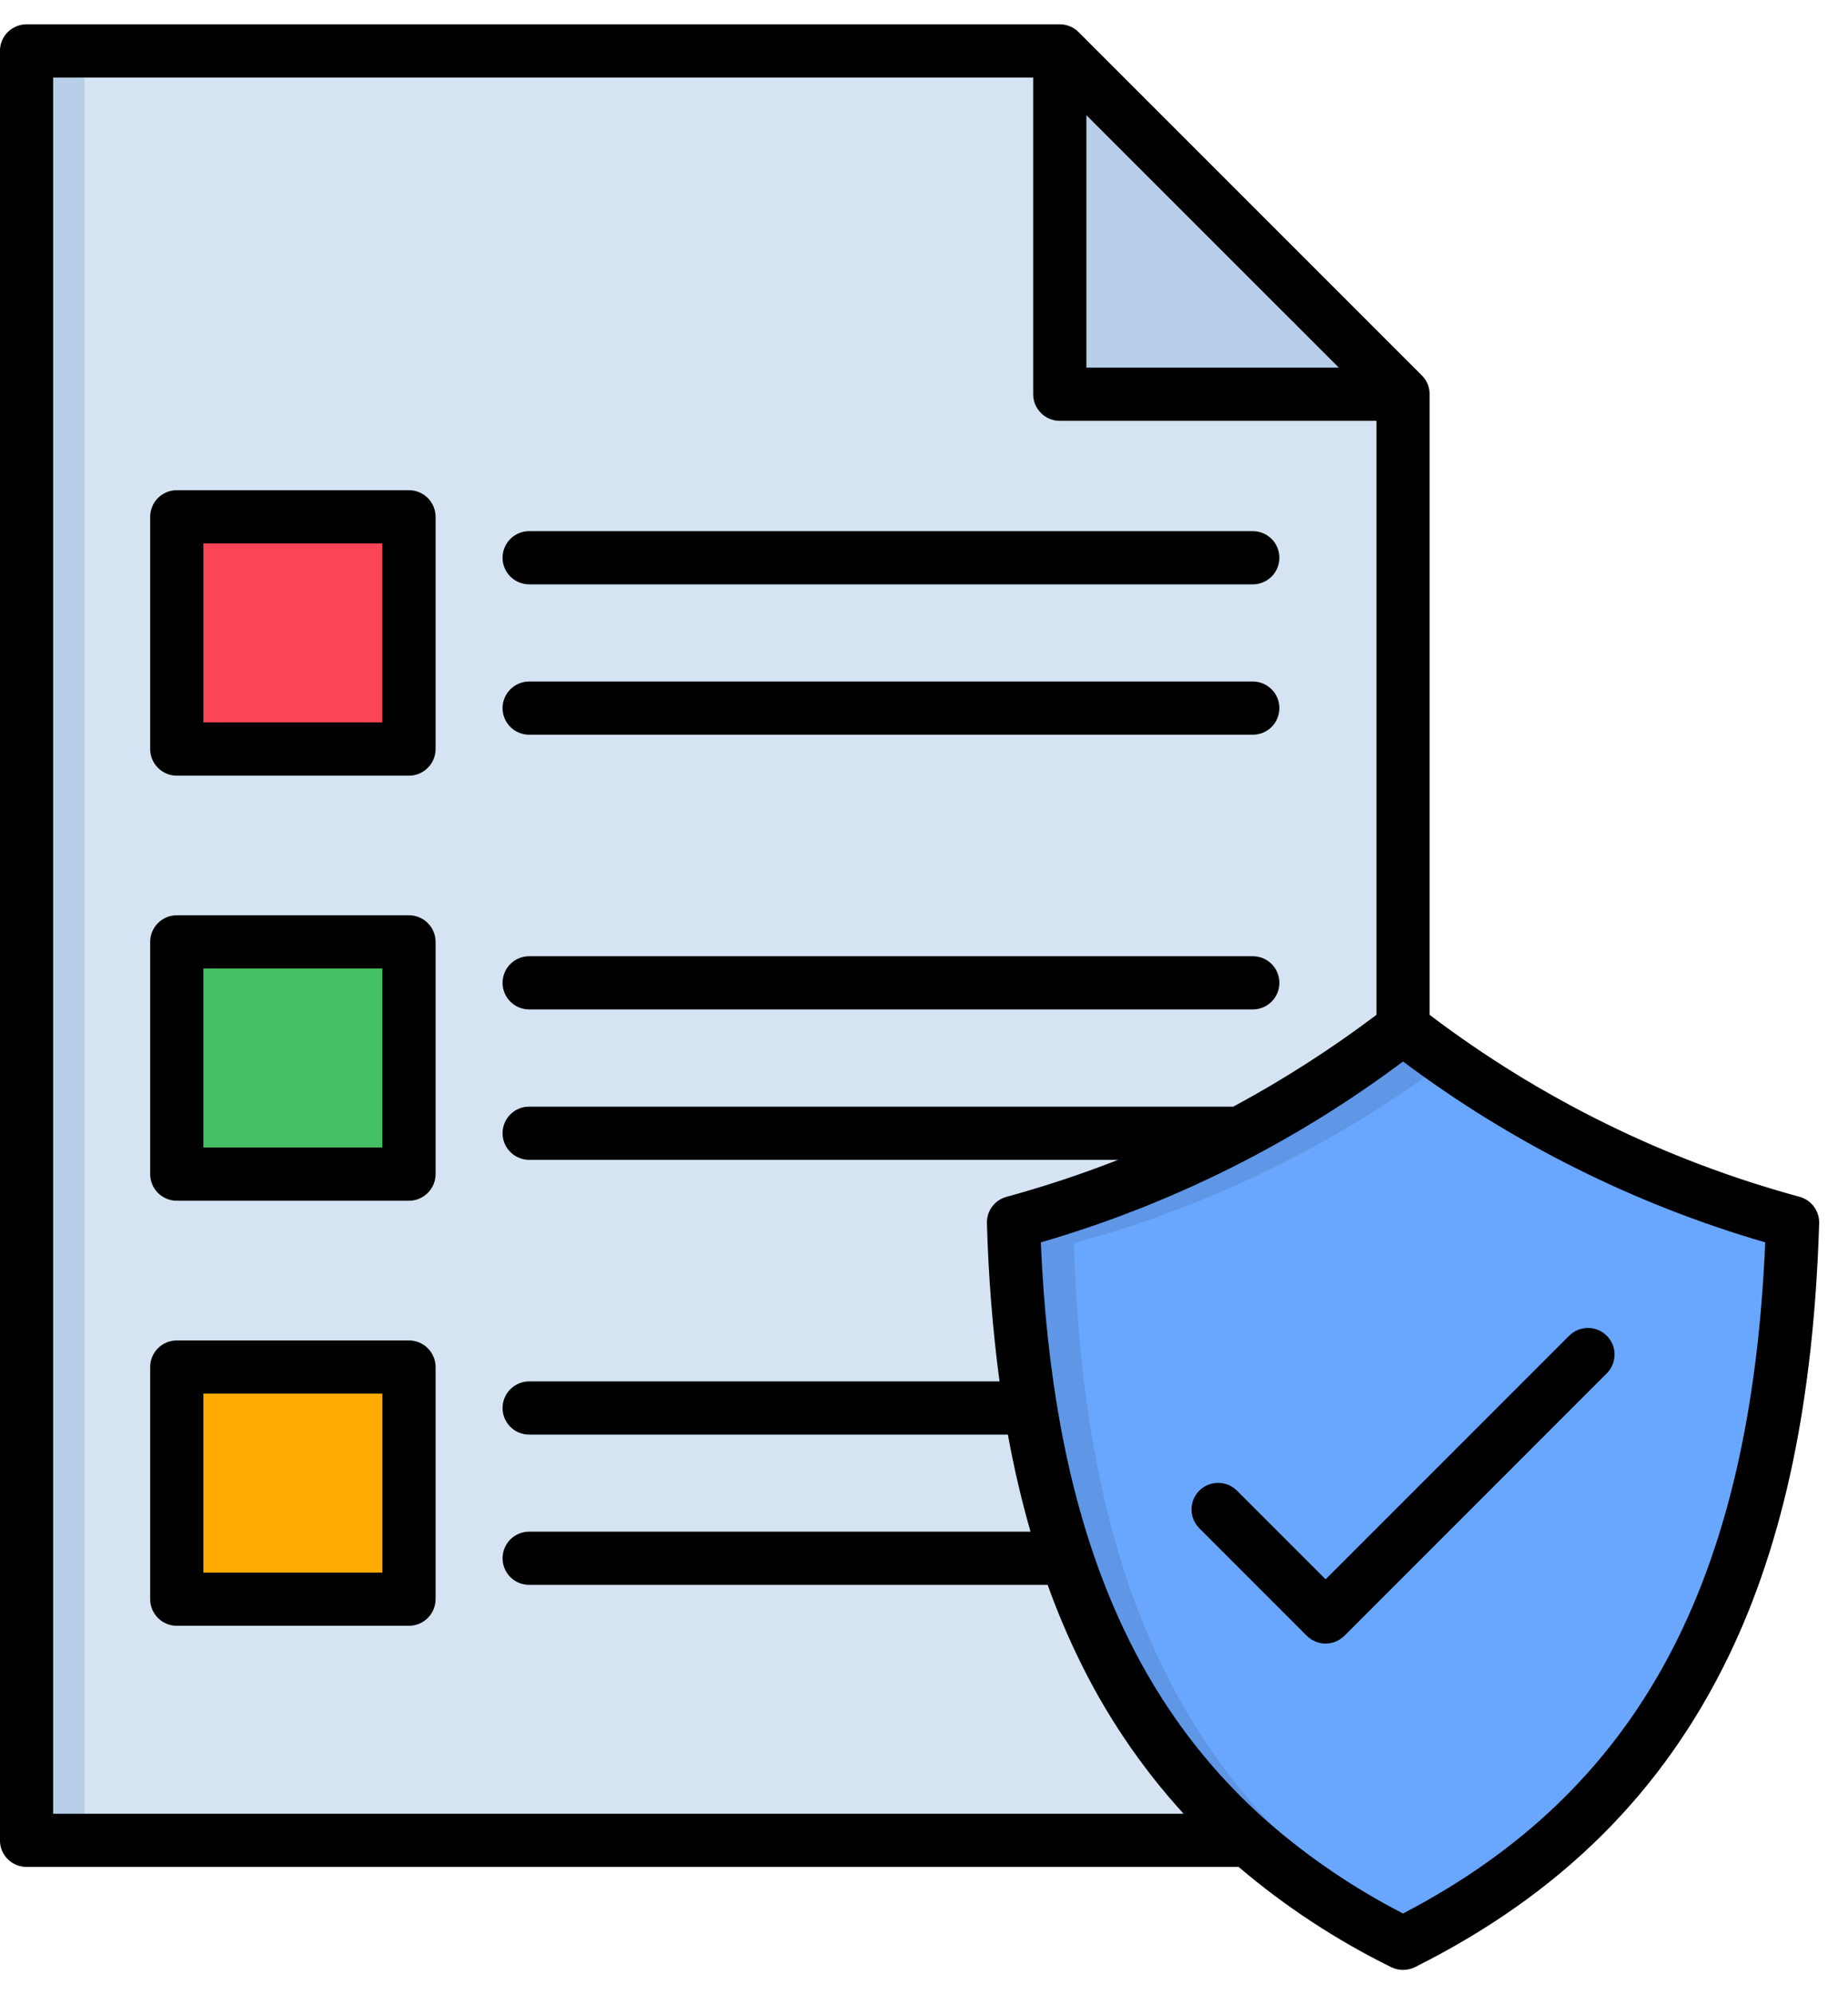
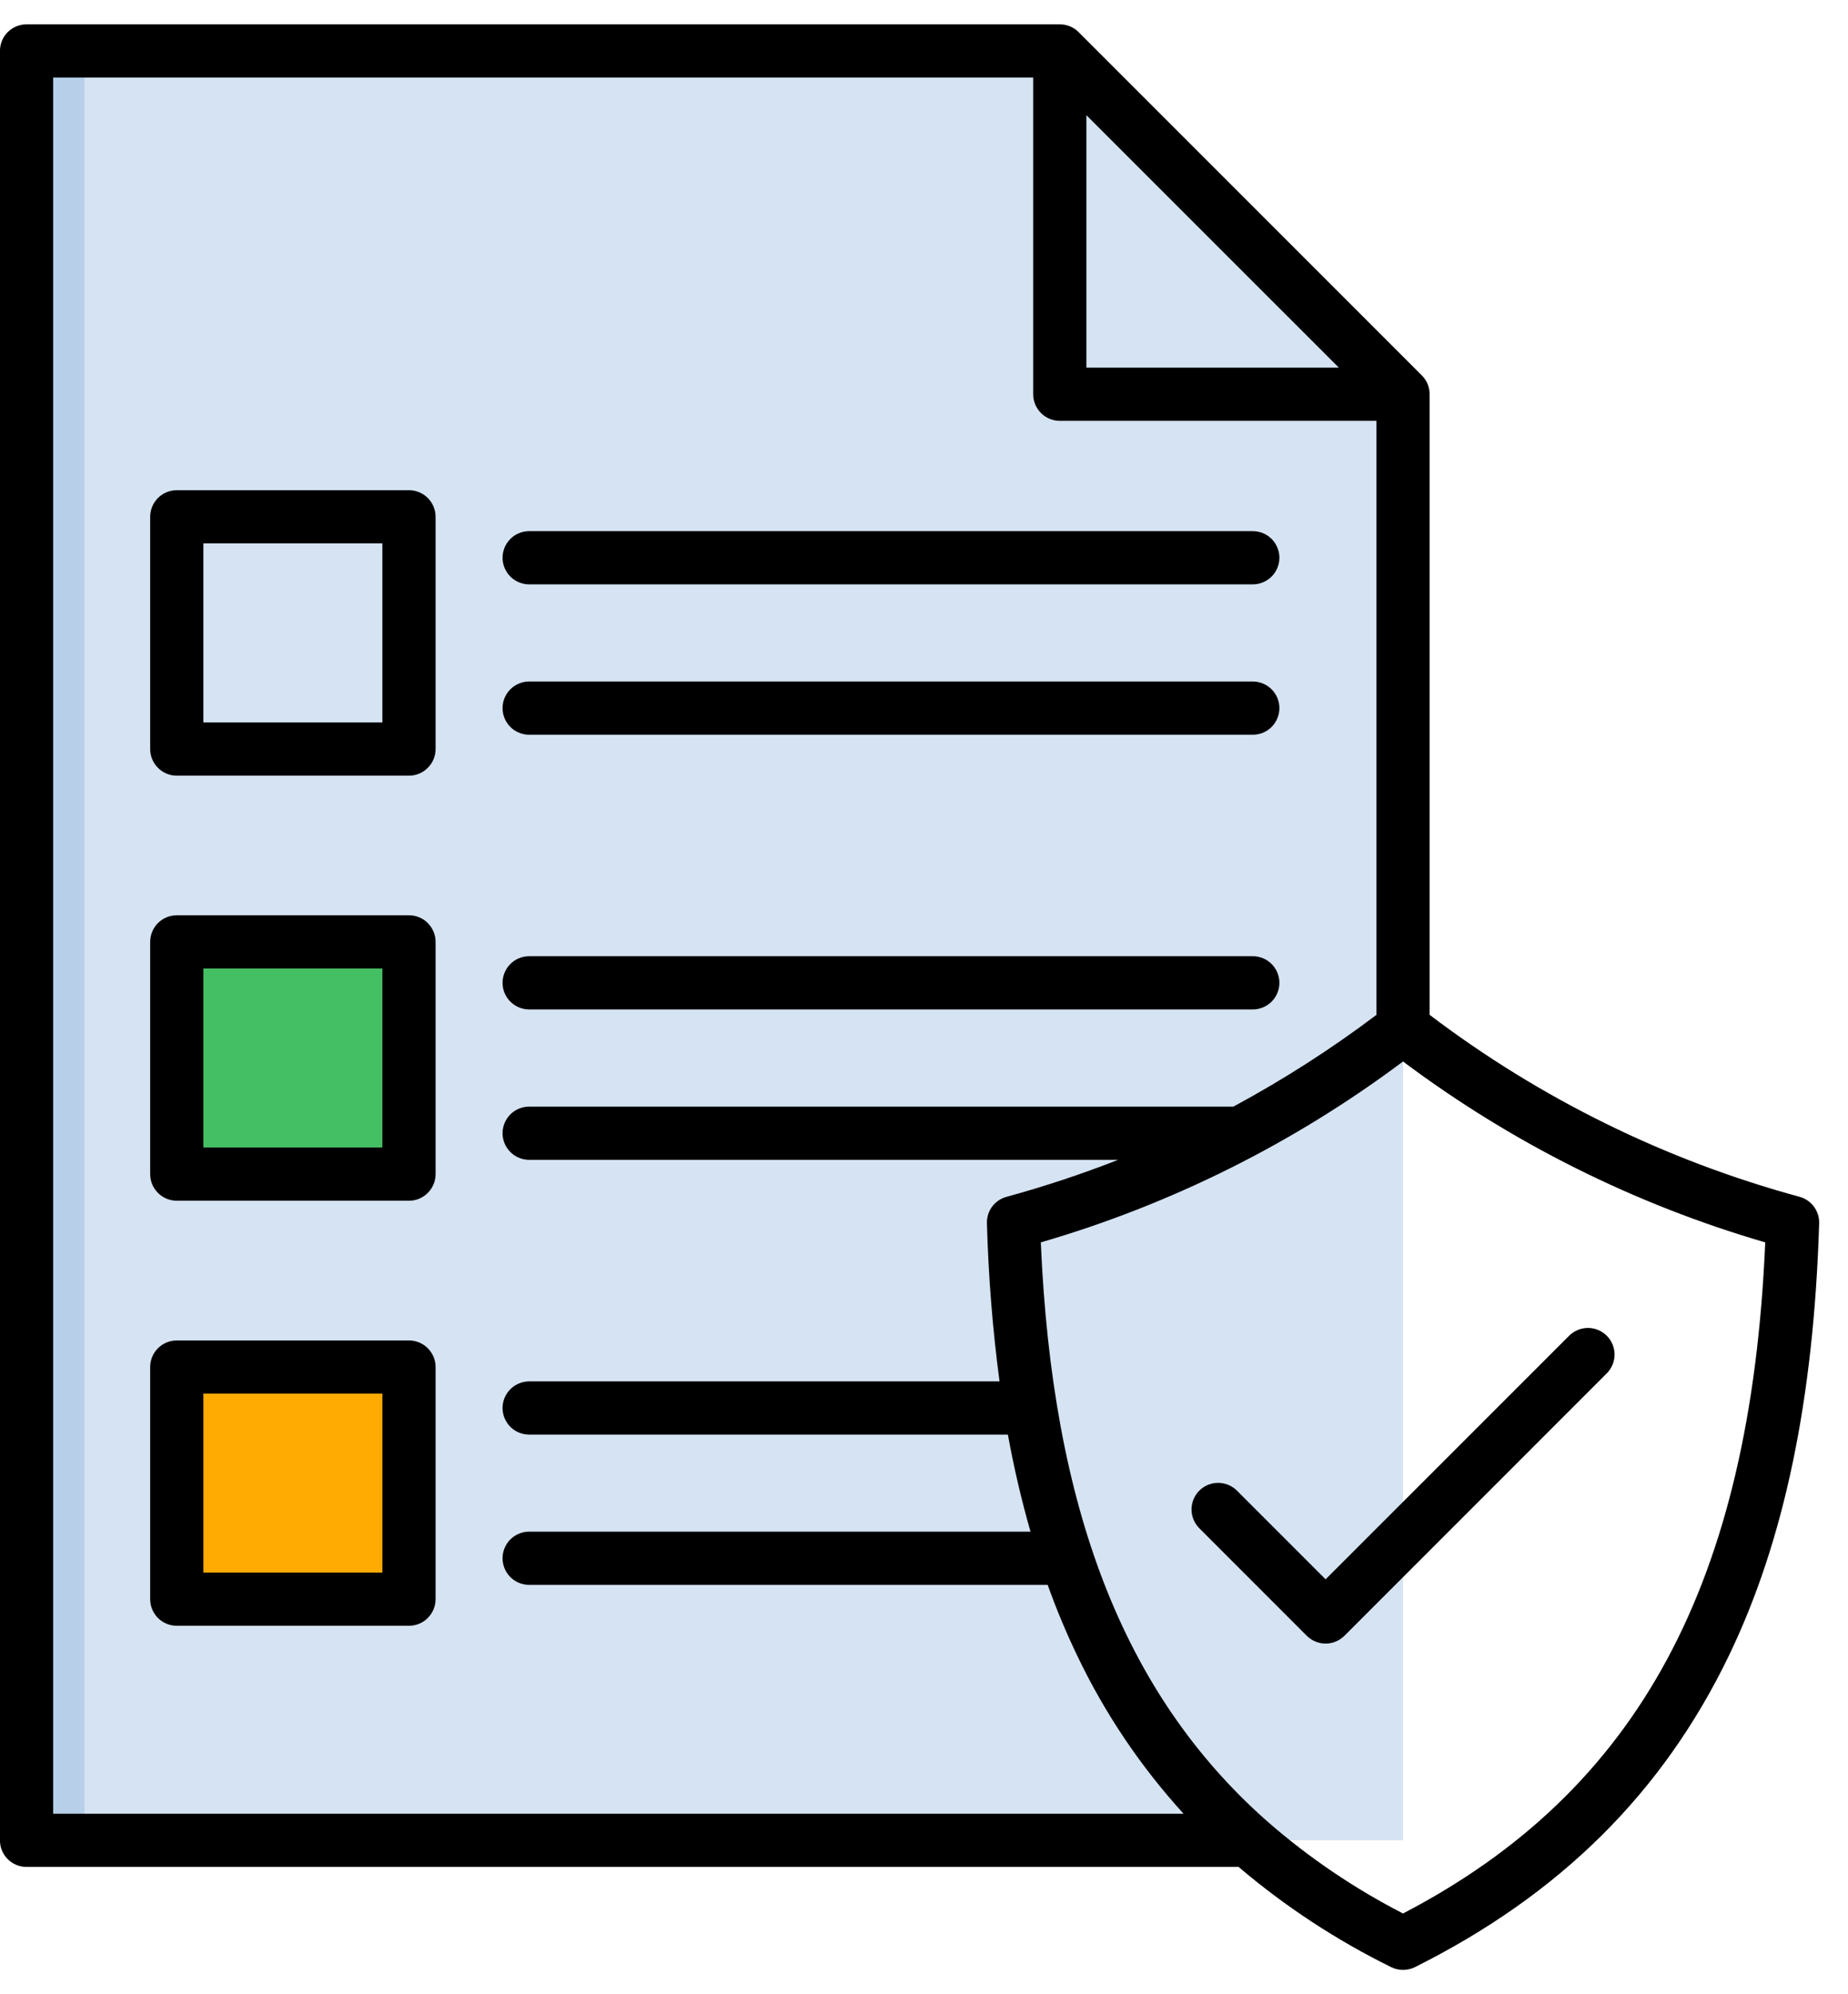
<svg xmlns="http://www.w3.org/2000/svg" width="38" height="41" viewBox="0 0 38 41" fill="none">
  <path fill-rule="evenodd" clip-rule="evenodd" d="M0.546 1.047H21.793L28.85 8.105V37.835H0.546V1.047Z" fill="#D5E3F2" />
-   <path fill-rule="evenodd" clip-rule="evenodd" d="M21.793 1.047L28.85 8.105H21.793V1.047Z" fill="#B7CFE8" />
-   <path d="M3.635 10.625H8.41V15.4H3.635V10.625Z" fill="#FB4455" />
  <path d="M3.635 19.365H8.41V24.138H3.635V19.365Z" fill="#45BF64" />
  <path d="M3.635 28.105H8.41V32.88H3.635V28.105Z" fill="#FFAB02" />
-   <path fill-rule="evenodd" clip-rule="evenodd" d="M28.85 39.954C34.918 36.924 36.663 31.525 36.86 25.136C33.953 24.343 31.232 22.985 28.85 21.139C26.469 22.985 23.747 24.343 20.84 25.136C21.037 31.525 22.785 36.924 28.85 39.954Z" fill="#69A7FF" />
  <path d="M0.546 1.047H1.737V37.835H0.546V1.047Z" fill="#B7CFE8" />
-   <path fill-rule="evenodd" clip-rule="evenodd" d="M22.288 28.4C22.178 27.479 22.111 26.531 22.082 25.559C24.493 24.903 26.78 23.855 28.85 22.456C29.158 22.248 29.463 22.032 29.765 21.81C29.457 21.595 29.152 21.371 28.85 21.139C27.997 21.796 27.1 22.395 26.166 22.93C25.586 23.263 24.994 23.568 24.39 23.845C23.244 24.372 22.057 24.804 20.84 25.136C20.87 26.228 20.958 27.318 21.101 28.401C21.152 28.766 21.211 29.131 21.279 29.494C21.403 30.168 21.561 30.835 21.755 31.492C21.866 31.862 21.989 32.227 22.122 32.584C22.873 34.584 24.009 36.357 25.677 37.837C26.637 38.679 27.704 39.391 28.851 39.954C28.93 39.914 29.01 39.874 29.09 39.832C28.138 39.275 27.256 38.605 26.465 37.837C24.933 36.34 23.894 34.566 23.212 32.584C23.09 32.227 22.978 31.862 22.878 31.492C22.701 30.834 22.557 30.167 22.446 29.494C22.385 29.131 22.333 28.766 22.289 28.401L22.288 28.4Z" fill="#5F96E6" />
  <path d="M10.334 11.467C10.334 11.322 10.392 11.183 10.494 11.08C10.597 10.977 10.736 10.92 10.881 10.92H25.761C25.906 10.92 26.045 10.977 26.148 11.08C26.25 11.183 26.308 11.322 26.308 11.467C26.308 11.612 26.25 11.751 26.148 11.853C26.045 11.956 25.906 12.014 25.761 12.014H10.881C10.809 12.014 10.738 11.999 10.672 11.972C10.605 11.944 10.545 11.904 10.494 11.853C10.444 11.803 10.403 11.742 10.376 11.676C10.348 11.61 10.334 11.539 10.334 11.467ZM10.881 20.753H25.761C25.906 20.753 26.045 20.695 26.148 20.592C26.25 20.49 26.308 20.351 26.308 20.206C26.308 20.061 26.25 19.922 26.148 19.819C26.045 19.716 25.906 19.659 25.761 19.659H10.881C10.736 19.659 10.597 19.716 10.494 19.819C10.392 19.922 10.334 20.061 10.334 20.206C10.334 20.351 10.392 20.49 10.494 20.592C10.597 20.695 10.736 20.753 10.881 20.753H10.881ZM10.881 15.105H25.761C25.906 15.105 26.045 15.048 26.148 14.945C26.25 14.842 26.308 14.703 26.308 14.558C26.308 14.413 26.25 14.274 26.148 14.172C26.045 14.069 25.906 14.011 25.761 14.011H10.881C10.736 14.011 10.597 14.069 10.494 14.172C10.392 14.274 10.334 14.413 10.334 14.558C10.334 14.703 10.392 14.842 10.494 14.945C10.597 15.048 10.736 15.105 10.881 15.105H10.881ZM8.957 19.364V24.139C8.957 24.284 8.899 24.423 8.796 24.525C8.694 24.628 8.555 24.686 8.41 24.686H3.635C3.49 24.686 3.351 24.628 3.248 24.525C3.146 24.423 3.088 24.284 3.088 24.139V19.364C3.088 19.219 3.146 19.08 3.248 18.977C3.351 18.875 3.49 18.817 3.635 18.817H8.41C8.481 18.817 8.553 18.831 8.619 18.859C8.685 18.886 8.746 18.926 8.796 18.977C8.847 19.028 8.888 19.088 8.915 19.155C8.943 19.221 8.957 19.292 8.957 19.364H8.957ZM7.863 19.911H4.182V23.591H7.863L7.863 19.911ZM8.957 10.625V15.4C8.957 15.545 8.899 15.684 8.796 15.786C8.694 15.889 8.555 15.947 8.41 15.947H3.635C3.49 15.947 3.351 15.889 3.248 15.786C3.146 15.684 3.088 15.545 3.088 15.4V10.625C3.088 10.48 3.146 10.341 3.248 10.238C3.351 10.136 3.49 10.078 3.635 10.078H8.41C8.481 10.078 8.553 10.092 8.619 10.12C8.685 10.147 8.746 10.188 8.796 10.238C8.847 10.289 8.888 10.349 8.915 10.416C8.943 10.482 8.957 10.553 8.957 10.625H8.957ZM7.863 11.172H4.182V14.852H7.863L7.863 11.172ZM8.957 28.105V32.877C8.957 33.022 8.899 33.161 8.796 33.264C8.694 33.367 8.555 33.424 8.41 33.424H3.635C3.49 33.424 3.351 33.367 3.248 33.264C3.146 33.161 3.088 33.022 3.088 32.877V28.105C3.088 27.96 3.146 27.821 3.248 27.718C3.351 27.616 3.49 27.558 3.635 27.558H8.41C8.481 27.558 8.553 27.572 8.619 27.6C8.685 27.627 8.746 27.667 8.796 27.718C8.847 27.769 8.888 27.829 8.915 27.896C8.943 27.962 8.957 28.033 8.957 28.105L8.957 28.105ZM7.863 28.651H4.182V32.33H7.863L7.863 28.651ZM37.407 25.149C37.296 28.773 36.688 31.681 35.55 34.04C34.19 36.857 32.079 38.951 29.095 40.442C29.019 40.48 28.935 40.499 28.85 40.499C28.765 40.499 28.682 40.48 28.606 40.442C27.479 39.887 26.426 39.196 25.469 38.382H0.546C0.401 38.382 0.262 38.325 0.159 38.222C0.056 38.12 -0.001 37.981 -0.001 37.836V1.047C-0.001 0.902 0.056 0.763 0.159 0.66C0.262 0.558 0.401 0.5 0.546 0.5L21.792 0.5C21.864 0.5 21.935 0.514 22.002 0.542C22.068 0.569 22.128 0.609 22.179 0.66L29.237 7.718C29.288 7.769 29.328 7.829 29.356 7.896C29.383 7.962 29.397 8.033 29.397 8.105V20.864C31.67 22.588 34.253 23.858 37.005 24.605C37.123 24.638 37.227 24.709 37.3 24.808C37.373 24.907 37.411 25.027 37.407 25.15L37.407 25.149ZM22.339 7.558H27.53L22.339 2.368V7.558ZM1.093 37.289H24.338C23.454 36.319 22.717 35.225 22.152 34.041C21.924 33.566 21.72 33.079 21.543 32.583H10.881C10.736 32.583 10.597 32.526 10.494 32.423C10.392 32.32 10.334 32.181 10.334 32.036C10.334 31.891 10.392 31.752 10.494 31.649C10.597 31.547 10.736 31.489 10.881 31.489H21.19C21.002 30.832 20.847 30.166 20.725 29.494H10.881C10.736 29.494 10.597 29.436 10.494 29.334C10.392 29.231 10.334 29.092 10.334 28.947C10.334 28.802 10.392 28.663 10.494 28.561C10.597 28.458 10.736 28.4 10.881 28.4H20.553C20.41 27.322 20.324 26.237 20.294 25.15C20.29 25.028 20.327 24.907 20.4 24.808C20.473 24.71 20.577 24.638 20.696 24.606C21.474 24.393 22.241 24.139 22.992 23.845H10.881C10.736 23.845 10.597 23.787 10.494 23.684C10.392 23.582 10.334 23.443 10.334 23.298C10.334 23.153 10.392 23.014 10.494 22.911C10.597 22.808 10.736 22.751 10.881 22.751H25.361C26.388 22.198 27.372 21.567 28.303 20.865V8.652H21.792C21.647 8.652 21.508 8.594 21.406 8.492C21.303 8.389 21.245 8.25 21.245 8.105V1.594H1.093V37.289ZM36.298 25.542C33.612 24.76 31.089 23.5 28.85 21.823C26.611 23.5 24.088 24.76 21.402 25.542C21.636 30.998 23.092 34.801 26.013 37.405C26.032 37.419 26.049 37.435 26.065 37.451C26.913 38.191 27.849 38.825 28.85 39.339C33.688 36.821 35.998 32.543 36.298 25.542ZM25.435 30.646C25.332 30.543 25.193 30.486 25.048 30.486C24.903 30.486 24.764 30.543 24.661 30.646C24.559 30.748 24.501 30.887 24.501 31.033C24.501 31.178 24.559 31.317 24.661 31.419L26.871 33.63C26.922 33.68 26.982 33.721 27.049 33.748C27.115 33.776 27.186 33.79 27.258 33.79C27.33 33.79 27.401 33.776 27.467 33.748C27.534 33.721 27.594 33.68 27.645 33.63L33.039 28.235C33.142 28.132 33.2 27.993 33.2 27.848C33.2 27.703 33.142 27.564 33.039 27.461C32.937 27.359 32.798 27.301 32.653 27.301C32.508 27.301 32.369 27.359 32.266 27.461L27.258 32.469L25.435 30.646Z" fill="black" />
</svg>